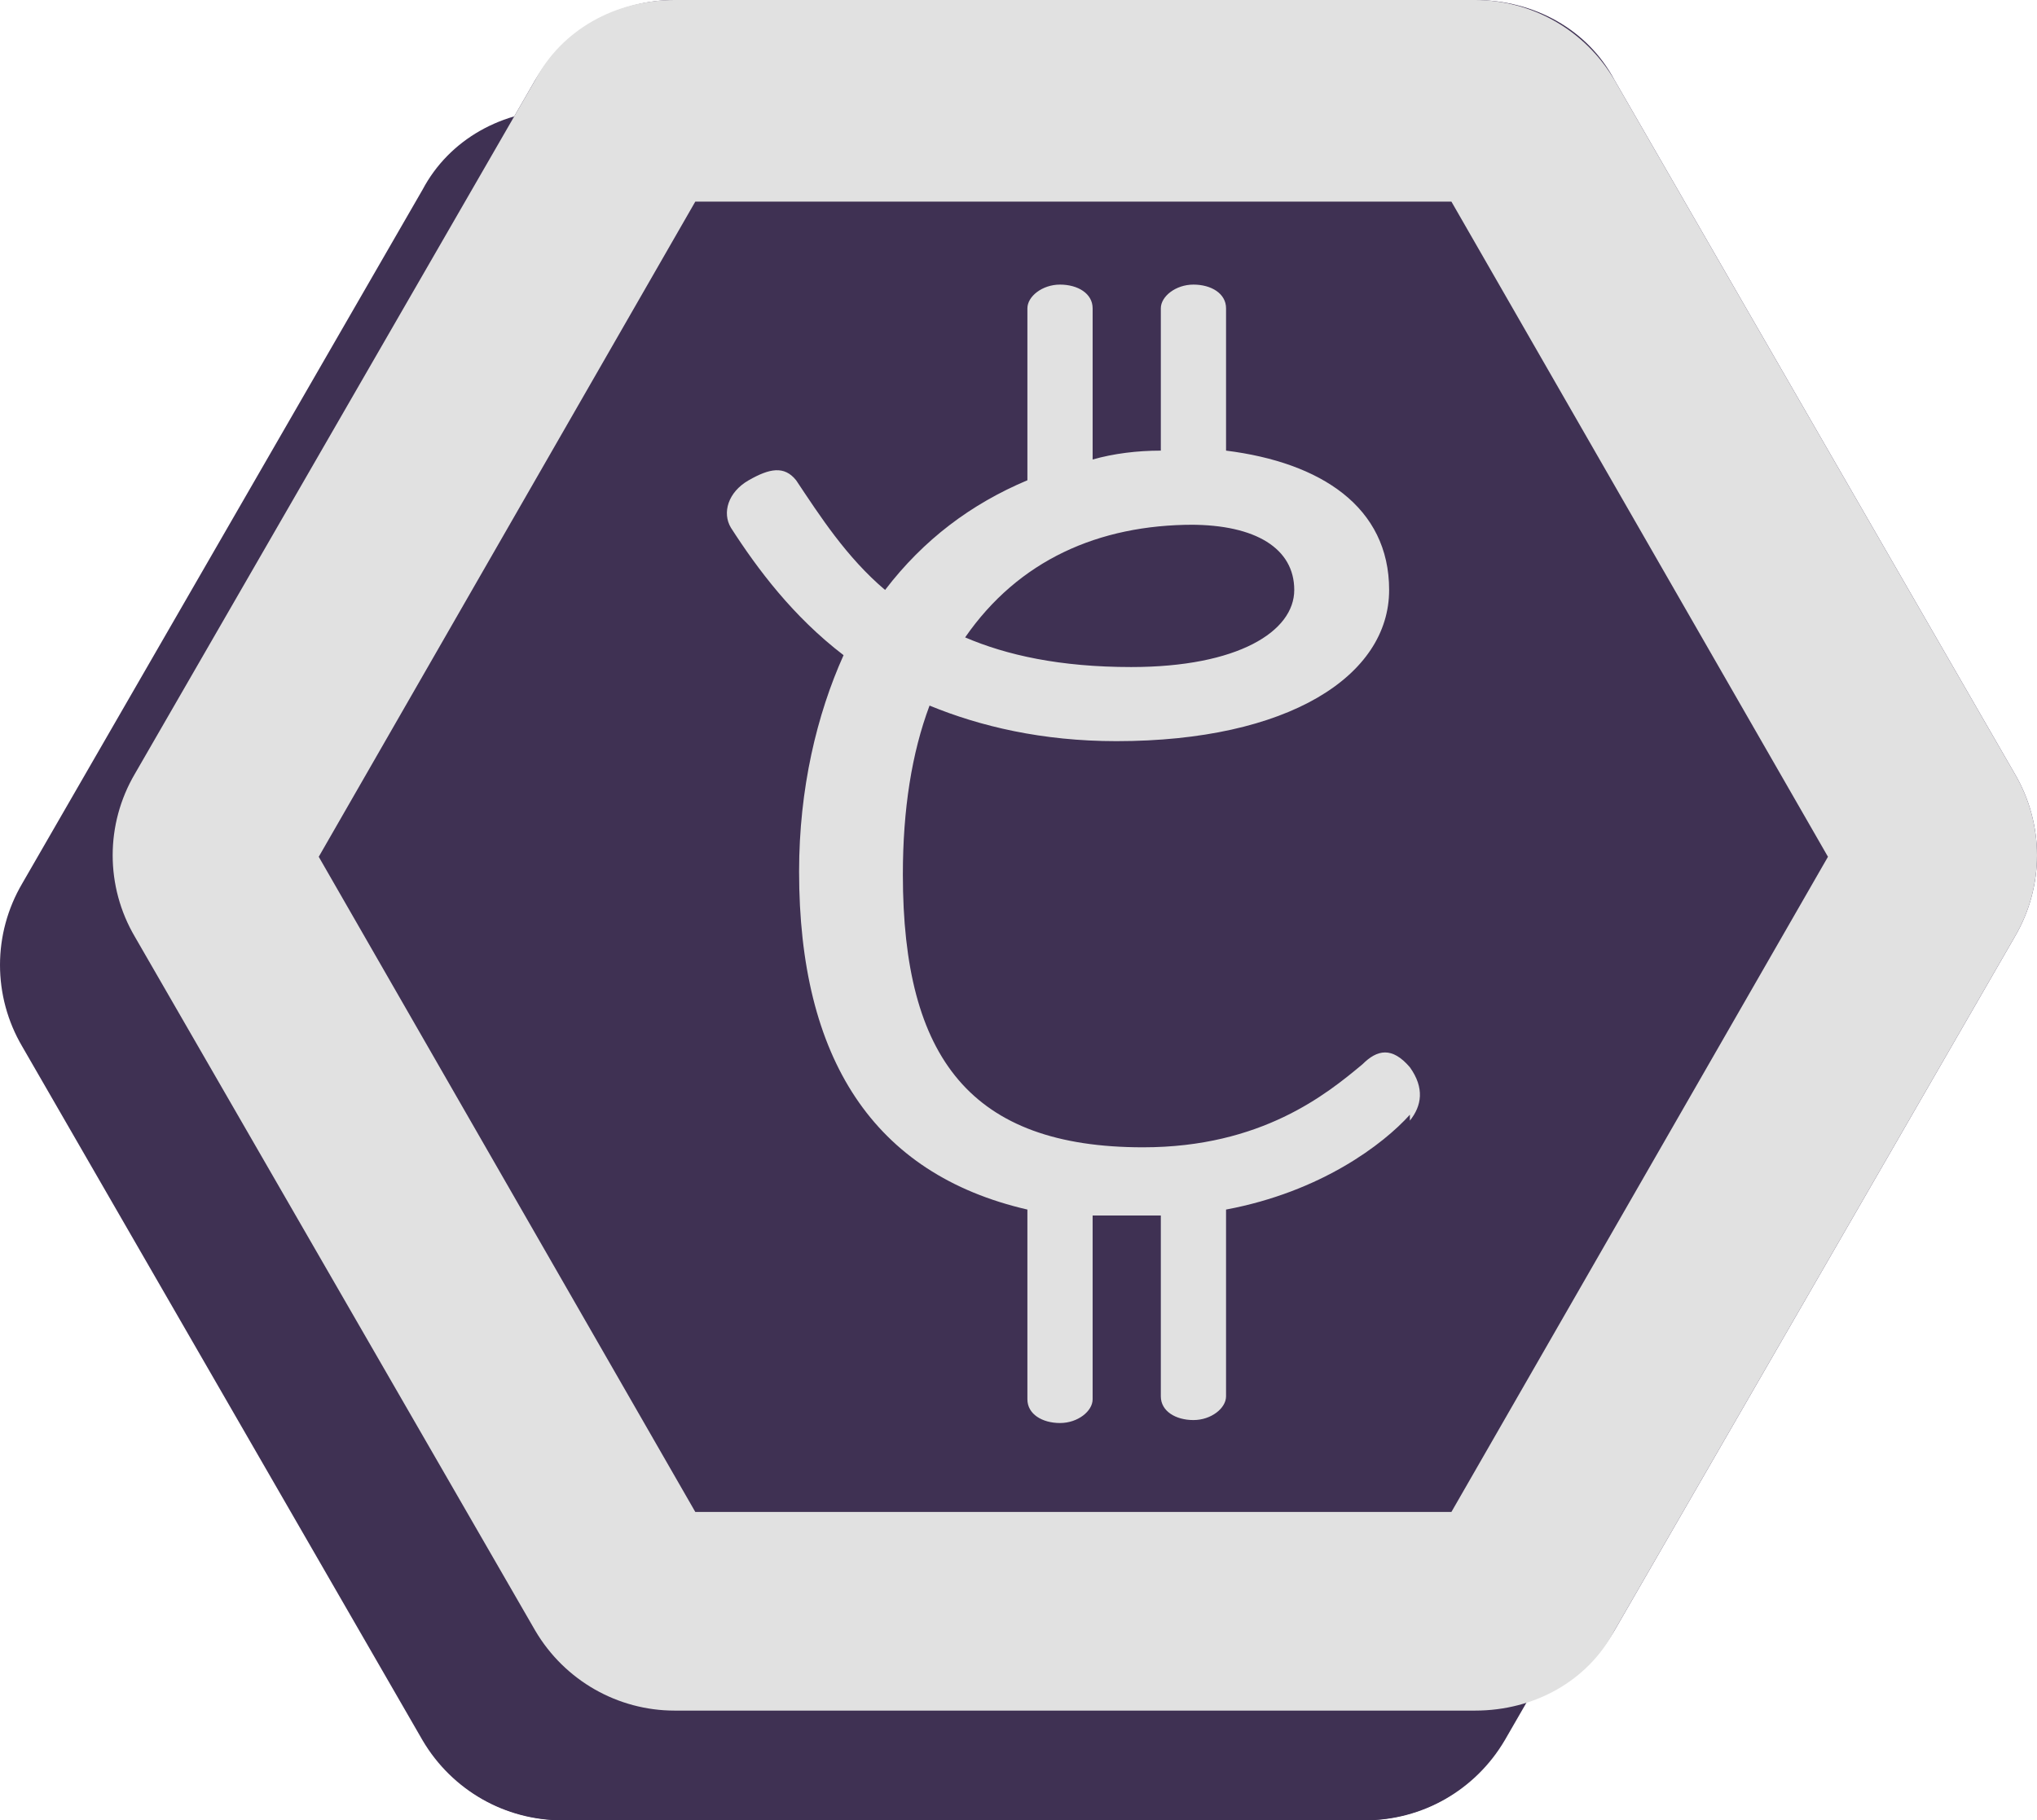
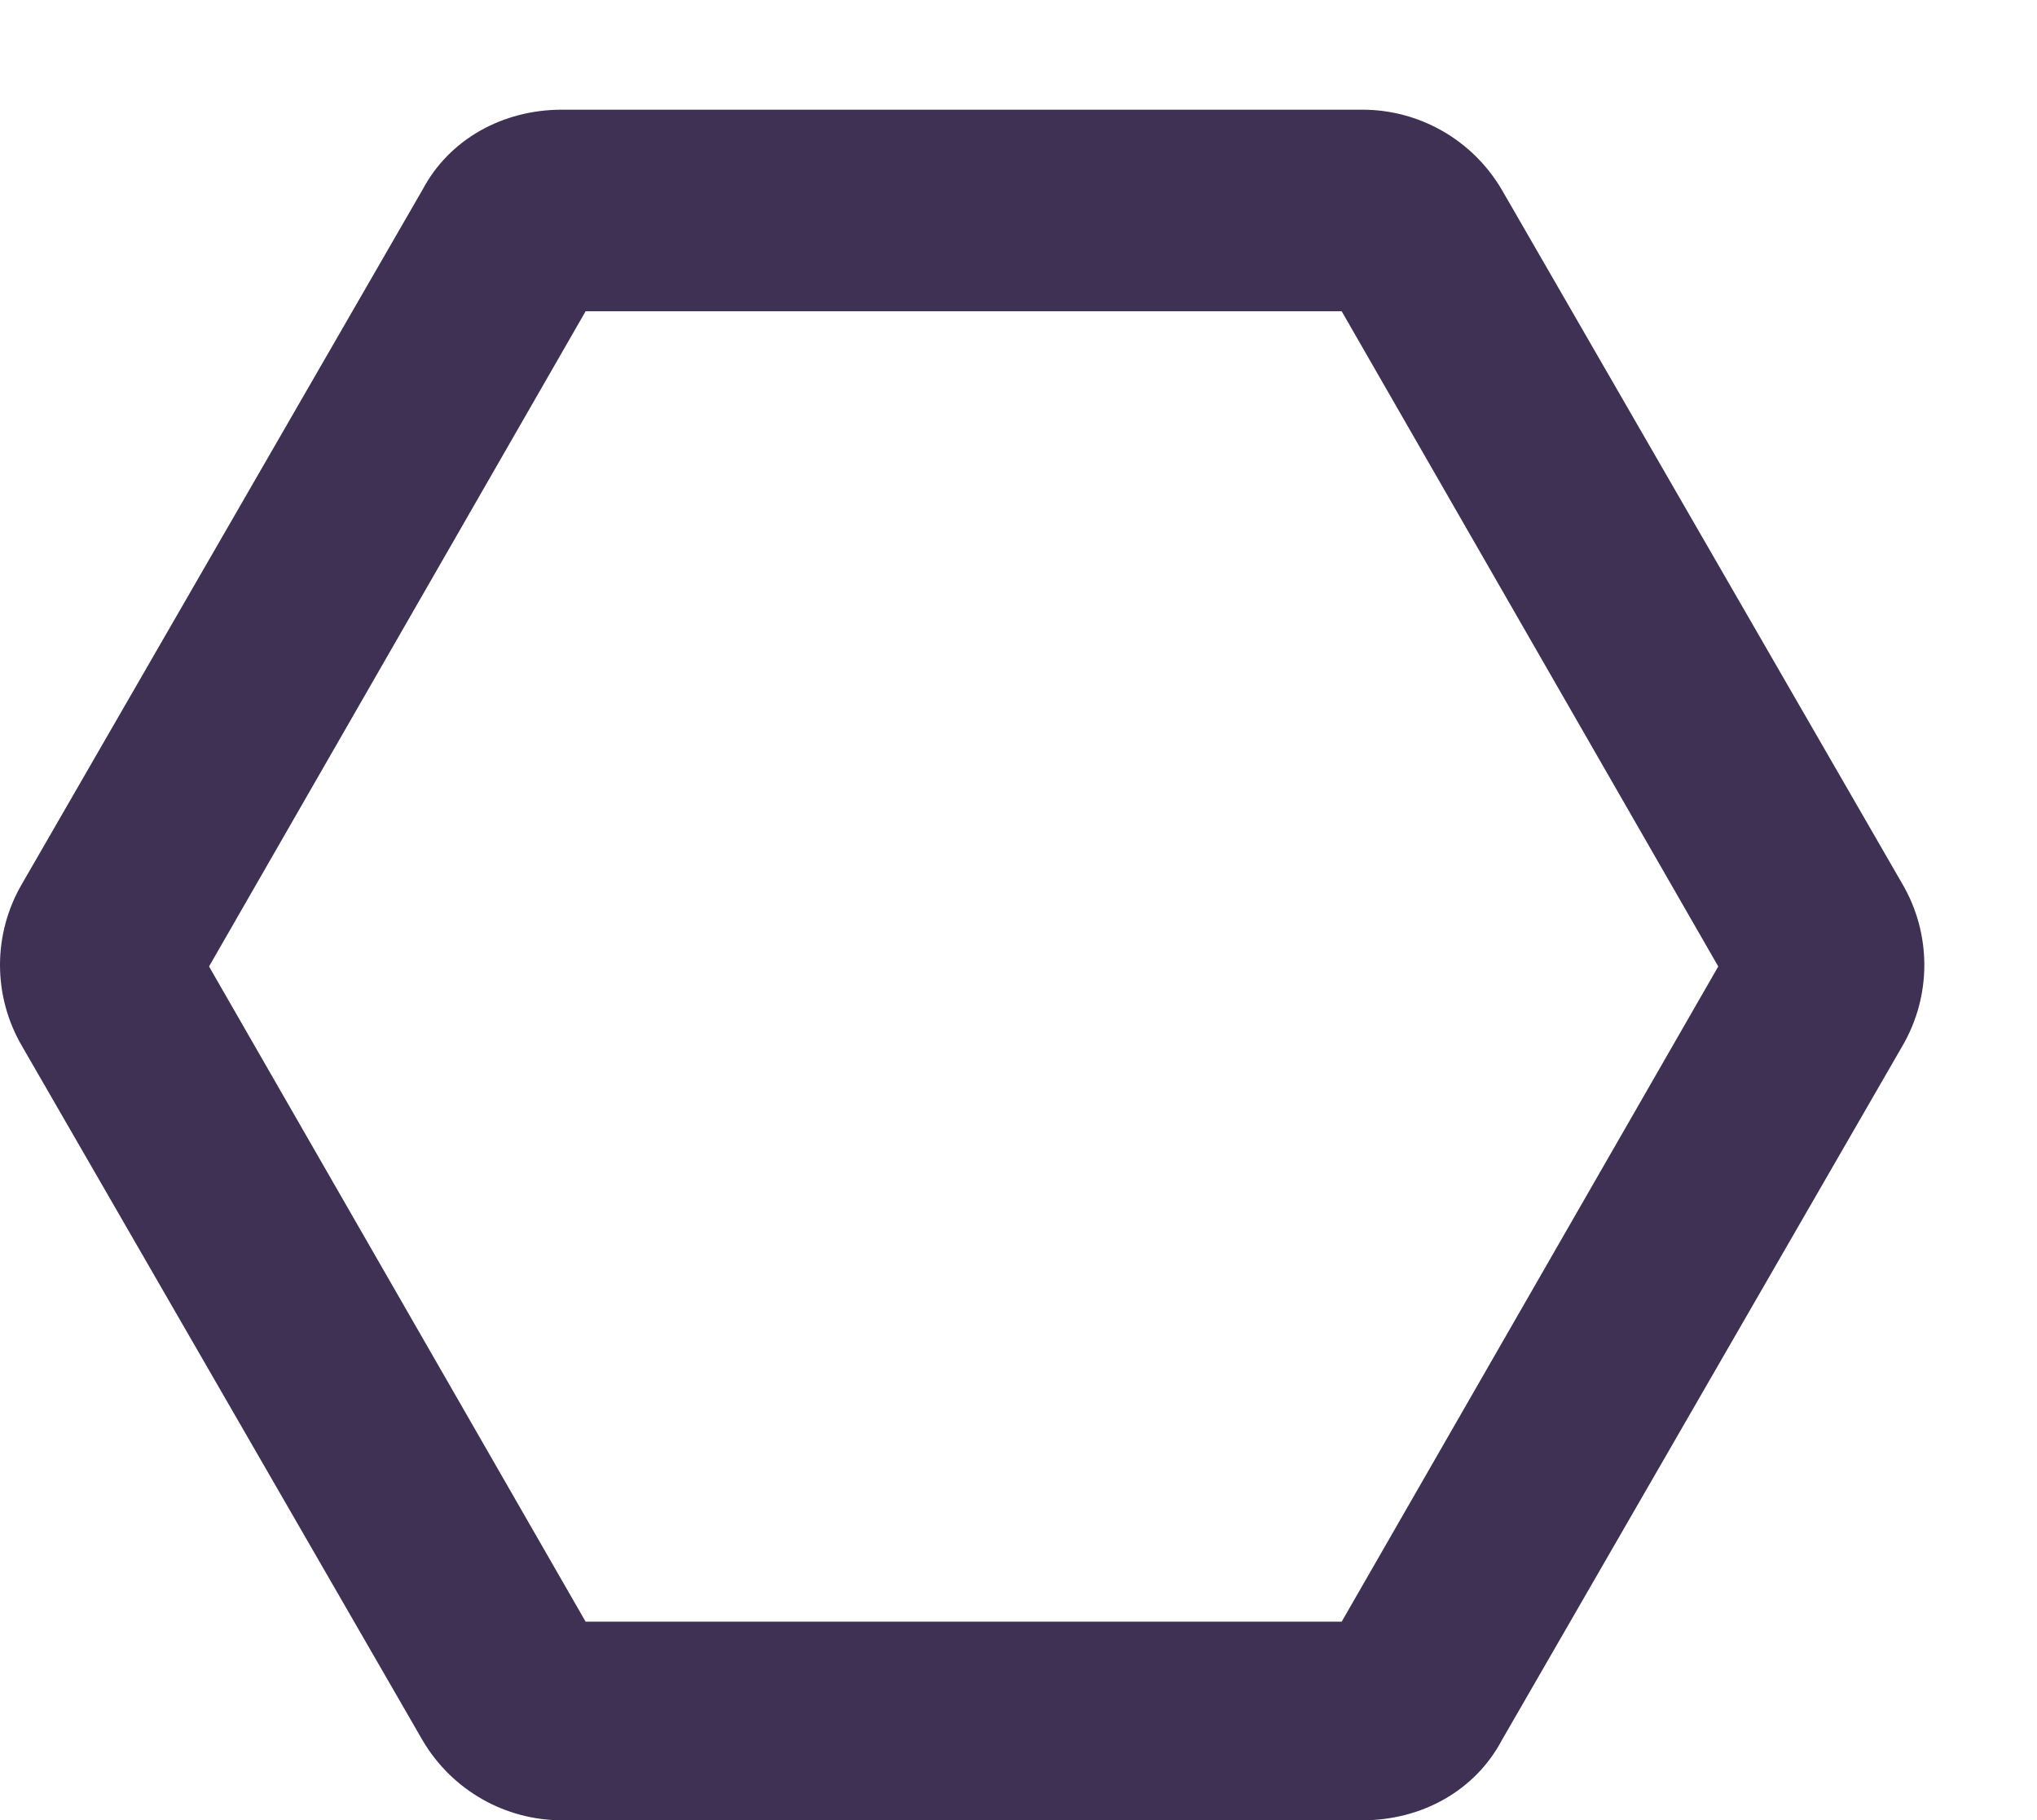
<svg xmlns="http://www.w3.org/2000/svg" id="Calque_1" data-name="Calque 1" version="1.1" viewBox="0 0 68.7 61.4" width="68.7" height="61.4">
  <defs id="defs4">
    <style id="style2">
      .cls-1 {
        fill: #e1e1e1;
      }

      .cls-1, .cls-2 {
        stroke-width: 0px;
      }

      .cls-2 {
        fill: #3f3153;
      }
    </style>
  </defs>
  <g id="g32" transform="translate(-19.65,-23.3)">
    <g id="g10">
-       <path class="cls-2" d="M 83.9,58.6 70.4,82 c -1,1.7 -2.8,2.7 -4.7,2.7 h -27 c -2,0 -3.8,-1 -4.7,-2.7 L 20.5,58.6 c -1,-1.7 -1,-3.8 0,-5.5 L 34,29.7 C 35,28 36.8,27 38.7,27 h 27 c 2,0 3.8,1 4.7,2.7 l 13.5,23.4 c 1,1.7 1,3.8 0,5.5 z" id="path6" />
      <path class="cls-2" d="M 64.9,33.8 77.6,55.9 64.9,78 H 39.4 L 26.7,55.9 39.4,33.8 H 64.9 M 65.6,27 h -27 c -2,0 -3.8,1 -4.7,2.7 L 20.4,53.1 c -1,1.7 -1,3.8 0,5.5 L 33.9,82 c 1,1.7 2.8,2.7 4.7,2.7 h 27 c 2,0 3.8,-1 4.7,-2.7 L 83.8,58.6 c 1,-1.7 1,-3.8 0,-5.5 L 70.3,29.7 C 69.3,28 67.5,27 65.6,27 Z" id="path8" />
    </g>
    <g id="g16">
-       <path class="cls-2" d="M 87.6,54.9 74.1,78.3 C 73.1,80 71.3,81 69.4,81 h -27 c -2,0 -3.8,-1 -4.7,-2.7 L 24.2,54.9 c -1,-1.7 -1,-3.8 0,-5.5 L 37.7,26 c 1,-1.7 2.8,-2.7 4.7,-2.7 h 27 c 2,0 3.8,1 4.7,2.7 l 13.5,23.4 c 1,1.7 1,3.8 0,5.5 z" id="path12" />
-       <path class="cls-1" d="M 68.6,30.1 81.3,52.2 68.6,74.3 H 43.1 L 30.4,52.2 43.1,30.1 h 25.5 m 0.8,-6.8 h -27 c -2,0 -3.8,1 -4.7,2.7 L 24.2,49.4 c -1,1.7 -1,3.8 0,5.5 l 13.5,23.4 c 1,1.7 2.8,2.7 4.7,2.7 h 27 c 2,0 3.8,-1 4.7,-2.7 L 87.6,54.9 c 1,-1.7 1,-3.8 0,-5.5 L 74.1,26 c -1,-1.7 -2.8,-2.7 -4.7,-2.7 z" id="path14" />
-     </g>
-     <path class="cls-1" d="m 67.2,61.1 c 0.4,-0.5 0.5,-1.1 0,-1.8 -0.6,-0.7 -1.1,-0.6 -1.6,-0.1 -1.2,1 -3.4,2.8 -7.4,2.8 -5.8,0 -8.1,-3 -8.1,-9.2 0,-2.2 0.3,-4.1 0.9,-5.7 1.7,0.7 3.8,1.2 6.3,1.2 5.8,0 9.2,-2.2 9.2,-5.1 0,-2.8 -2.3,-4.3 -5.5,-4.7 v -4.8 c 0,-0.5 -0.5,-0.8 -1.1,-0.8 -0.6,0 -1.1,0.4 -1.1,0.8 v 4.8 c -0.8,0 -1.6,0.1 -2.3,0.3 v -5.1 c 0,-0.5 -0.5,-0.8 -1.1,-0.8 -0.6,0 -1.1,0.4 -1.1,0.8 v 5.8 c -1.9,0.8 -3.5,2 -4.8,3.7 -1.3,-1.1 -2.2,-2.5 -3,-3.7 -0.4,-0.5 -0.9,-0.4 -1.6,0 -0.7,0.4 -0.9,1.1 -0.6,1.6 0.9,1.4 2.1,3 3.8,4.3 -0.9,2 -1.5,4.5 -1.5,7.3 0,6.3 2.5,10.2 7.7,11.4 0,0 0,0 0,0.1 v 6.3 c 0,0.5 0.5,0.8 1.1,0.8 0.6,0 1.1,-0.4 1.1,-0.8 v -6.2 c 0.5,0 0.9,0 1.4,0 0.5,0 0.6,0 0.9,0 v 6.1 c 0,0.5 0.5,0.8 1.1,0.8 0.6,0 1.1,-0.4 1.1,-0.8 v -6.3 c 0,0 0,0 0,0 3.2,-0.6 5.3,-2.2 6.2,-3.2 z M 59.8,41 c 2.2,0 3.5,0.8 3.5,2.2 0,1.4 -1.9,2.6 -5.5,2.6 -2.4,0 -4.2,-0.4 -5.6,-1 C 54,42.2 56.7,41 59.9,41 Z" id="path18" />
+       </g>
  </g>
</svg>